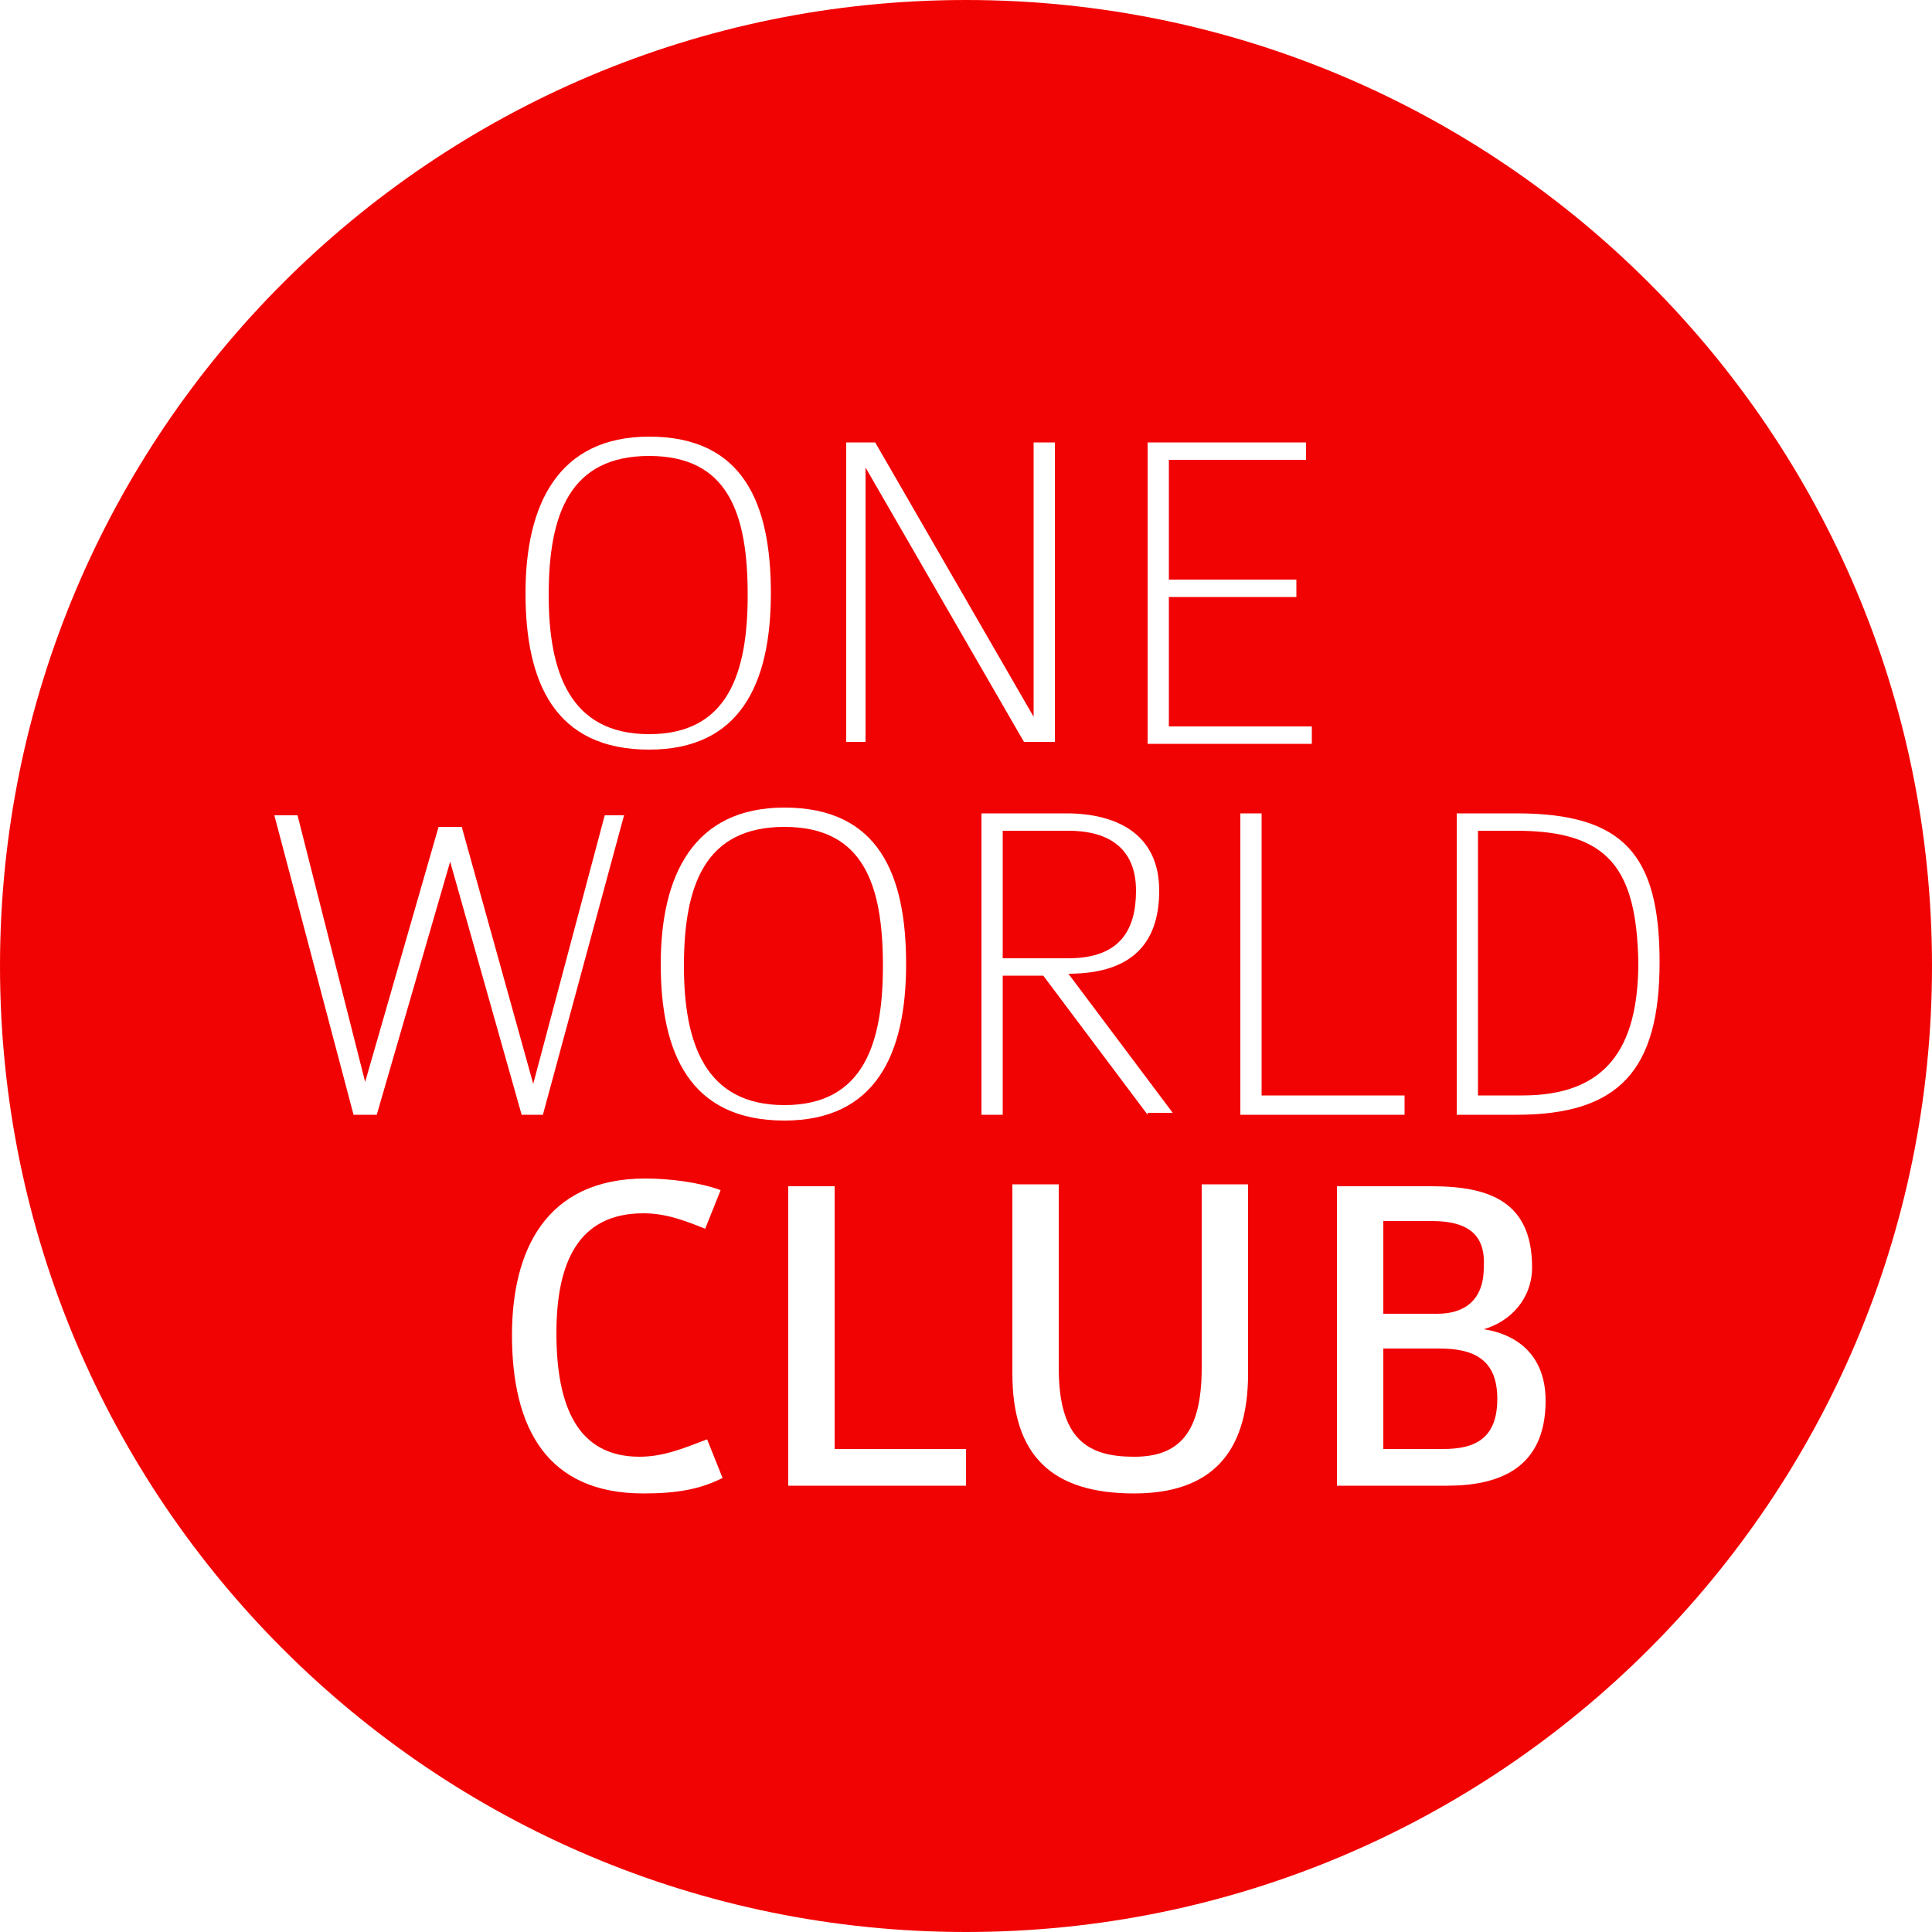
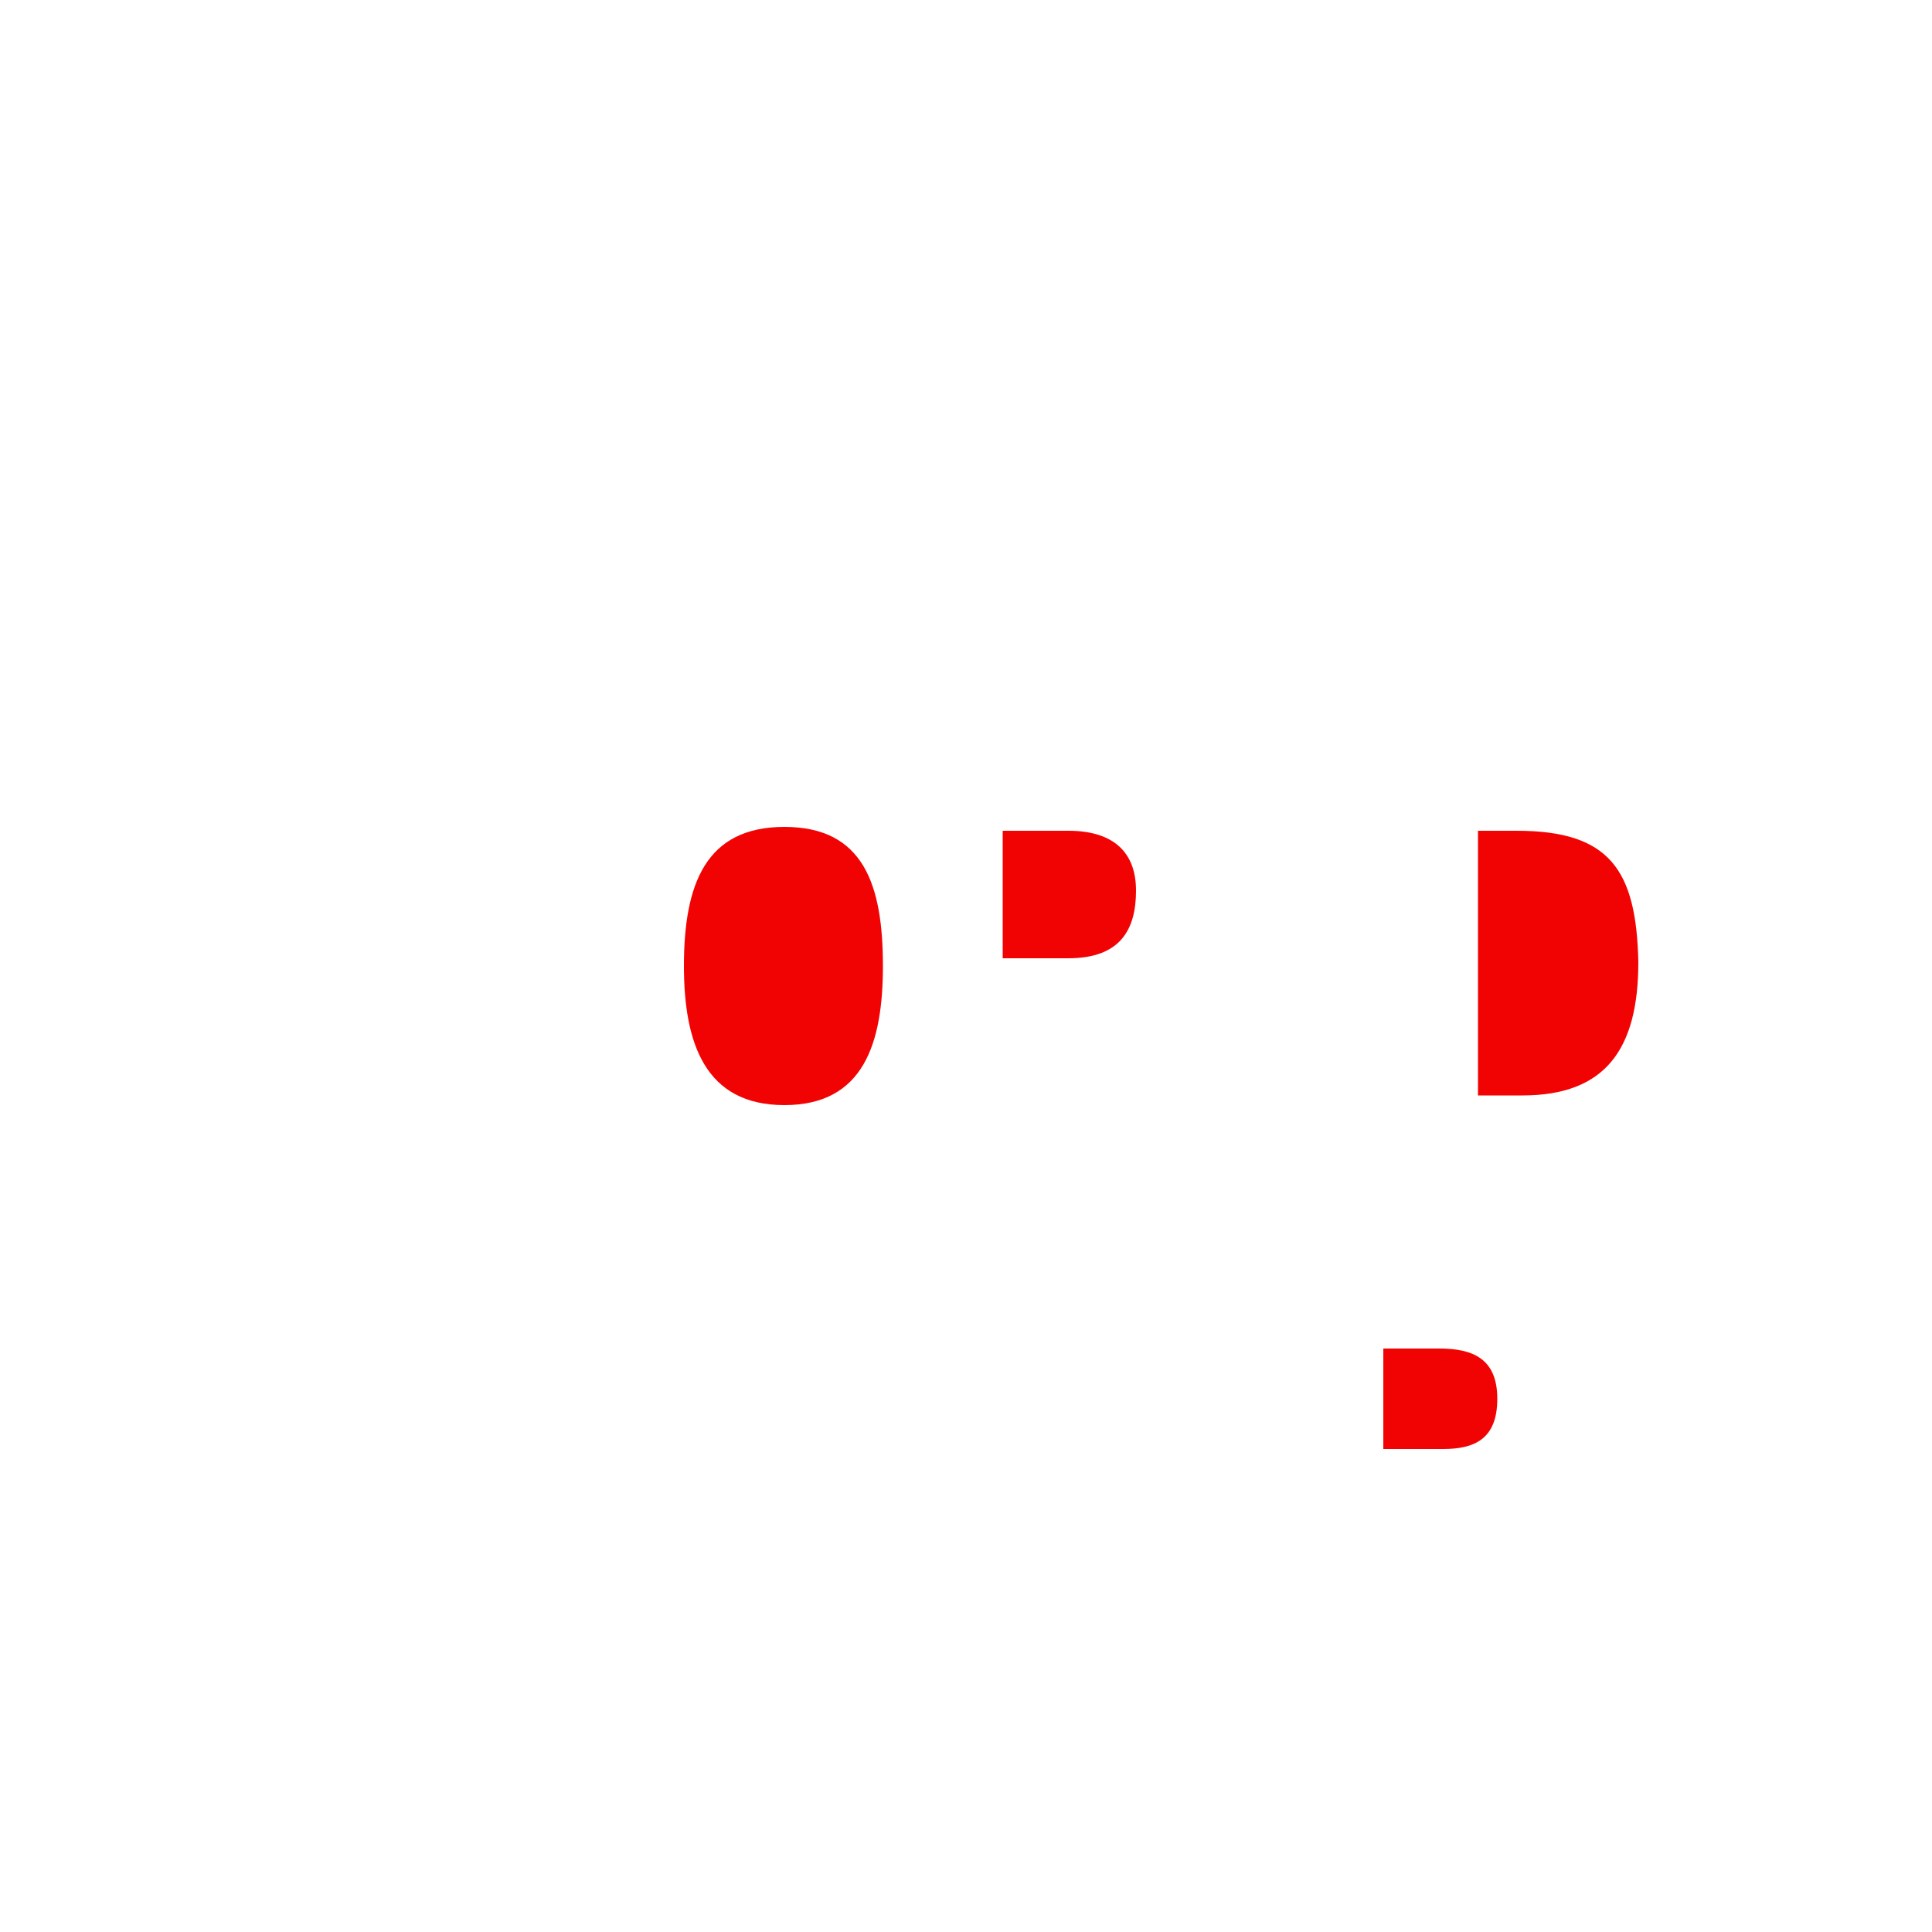
<svg xmlns="http://www.w3.org/2000/svg" id="Layer_1" x="0px" y="0px" width="100px" height="100px" viewBox="0 0 100 100" xml:space="preserve">
  <g>
    <path fill="#F20303" d="M74.5,69.8h-2.9V75H74.7c1.6,0,2.8-0.5,2.8-2.6C77.5,70.3,76.2,69.8,74.5,69.8z" />
    <path fill="#F20303" d="M40.6,42.8c-4.1,0-5.2,3-5.2,7.2c0,4,1.1,7.2,5.2,7.2s5.1-3.2,5.1-7.2C45.7,45.8,44.7,42.8,40.6,42.8z" />
-     <path fill="#F20303" d="M76.8,65.6C76.9,64,76.1,63.2,74.1,63.2h-2.5V68H74.4C75.8,68,76.8,67.3,76.8,65.6z" />
-     <path fill="#F20303" d="M33.6,38c4.1,0,5.1-3.2,5.1-7.2c0-4.2-1-7.2-5.1-7.2s-5.2,3-5.2,7.2C28.4,34.8,29.5,38,33.6,38z" />
    <path fill="#F20303" d="M78.5,43h-2v13.7h2.3c4.3,0,6-2.4,6-6.9C84.7,45,83.3,43,78.5,43z" />
-     <path fill="#F20303" d="M50,0C22.386,0,0,22.386,0,50s22.386,50,50,50s50-22.386,50-50S77.614,0,50,0z M72.7,56.7v1h-8.5V42.1h1.1 v14.6H72.7z M59.4,38.4V22.9H67.6v0.9h-7.1V30h6.6v0.9h-6.6v6.7h7.4v0.9h-8.5V38.4z M43.8,22.9h1.5l8.2,14.2V22.9h1.1v15.5H53 l-8.2-14.2v14.2h-1V22.9z M33.6,22.6c4.9,0,6.3,3.5,6.3,8.1c0,4.7-1.6,8.1-6.3,8.1c-4.9,0-6.4-3.5-6.4-8.1 C27.2,26.1,28.9,22.6,33.6,22.6z M19.5,57.7h-1.2l-4.1-15.5h1.2L18.9,56l3.8-13.2h1.2l3.7,13.3L31.3,42.2h1l-4.2,15.5H27l-3.7-13.1 L19.5,57.7z M33.3,77.3c-5,0-6.8-3.399-6.8-8.2c0-4.3,1.7-8.1,6.9-8.1c1.3,0,2.8,0.2,3.9,0.6l-0.8,2c-1-0.399-2-0.8-3.2-0.8 c-3.4,0-4.5,2.601-4.5,6.2c0,3.8,1.1,6.4,4.3,6.4c1.2,0,2.2-0.4,3.5-0.9l0.8,2C36.2,77.1,35,77.3,33.3,77.3z M34.2,49.9 c0-4.6,1.7-8.1,6.4-8.1c4.9,0,6.3,3.5,6.3,8.1c0,4.7-1.6,8.1-6.3,8.1C35.7,58,34.2,54.5,34.2,49.9z M50,76.9h-9.2V61.4h2.4V75H50 V76.9z M51.9,57.7H50.8V42.1h4.4c2.5,0,4.8,1,4.8,4c0,2.4-1.1,4.3-4.7,4.3l5.4,7.2h-1.3V57.7L54,50.5h-2.1V57.7z M64.6,71.1 c0,4.2-2,6.2-5.899,6.2c-4.3,0-6.3-2-6.3-6.2v-9.8H54.8v9.5c0,3.7,1.5,4.601,3.9,4.601c2.3,0,3.5-1.2,3.5-4.601v-9.5H64.6V71.1z M74.9,76.9h-5.7V61.4H74.1c3,0,5.2,0.8,5.2,4.199c0,1.601-1.1,2.801-2.5,3.2c1.9,0.3,3.2,1.5,3.2,3.7C80,76,77.6,76.9,74.9,76.9z M78.5,57.7h-3.1V42.1h3.1c5.5,0,7.4,2.1,7.4,7.7C85.9,55.4,83.8,57.7,78.5,57.7z" />
    <path fill="#F20303" d="M58.8,46.1c0-2.1-1.3-3.1-3.5-3.1H51.9v6.6H55.3C58,49.6,58.8,48.1,58.8,46.1z" />
  </g>
</svg>